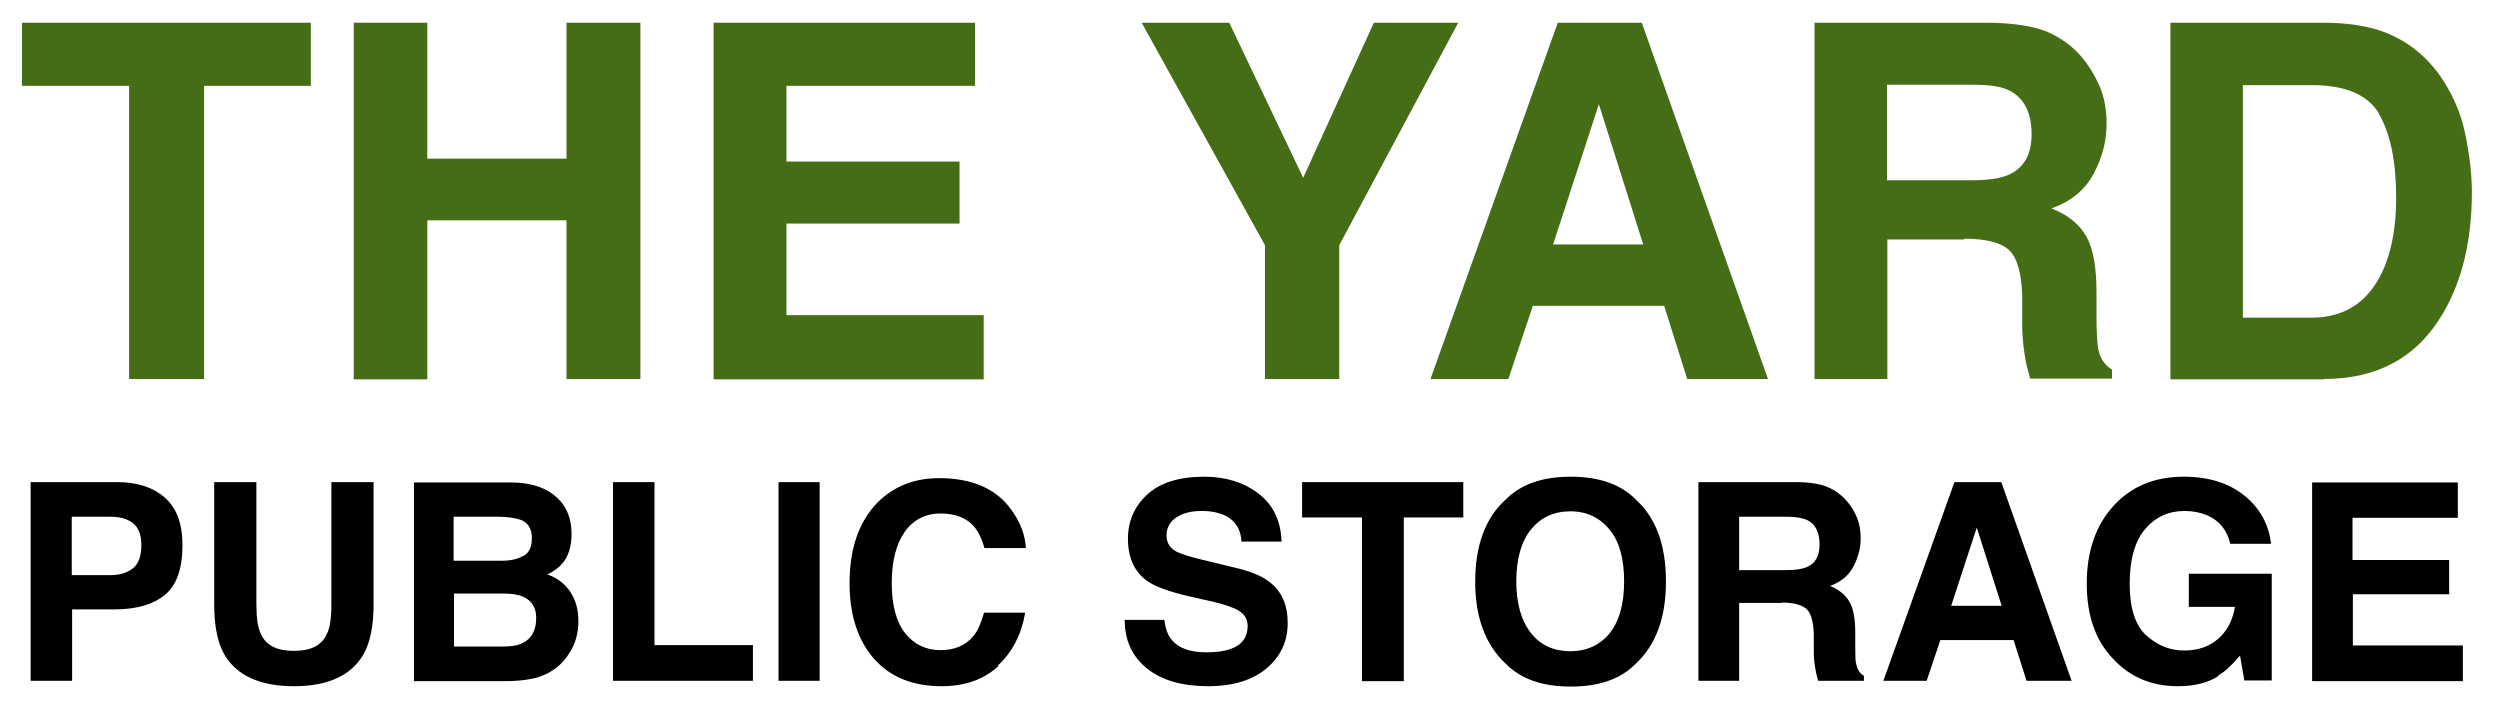
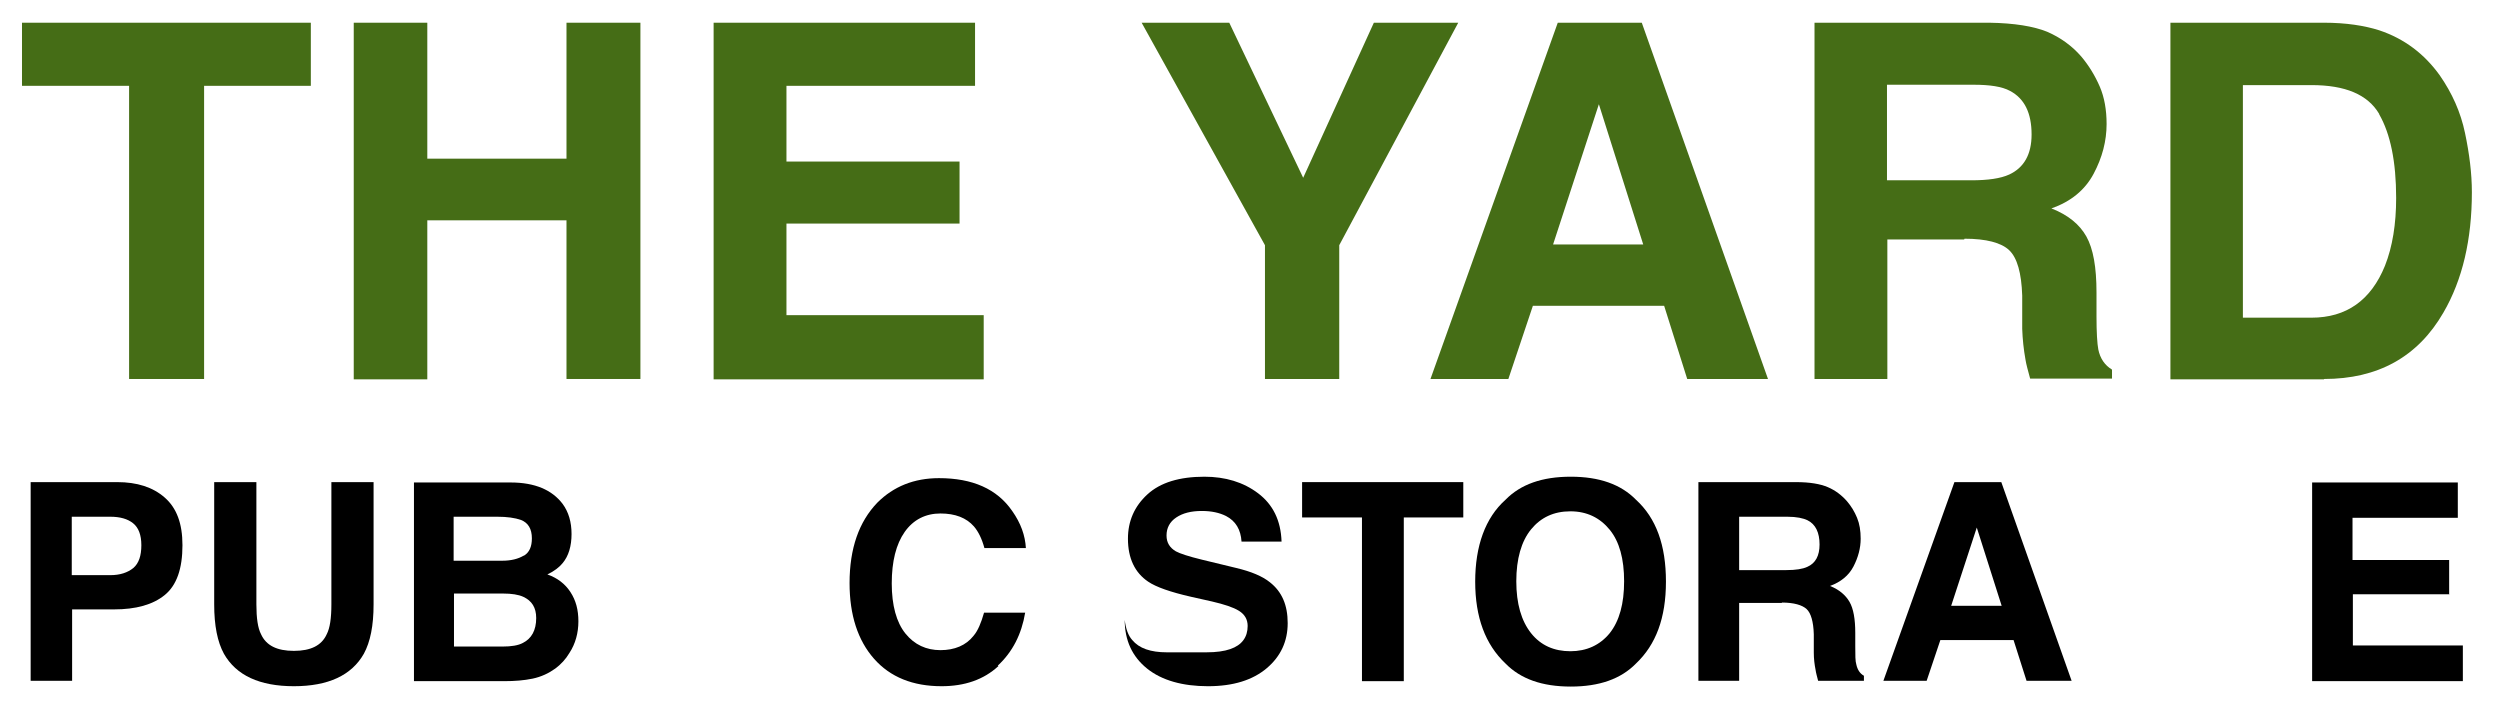
<svg xmlns="http://www.w3.org/2000/svg" id="Layer_1" data-name="Layer 1" width="69.33" height="19.57" viewBox="0 0 69.33 19.57">
  <defs>
    <style>
      .cls-1 {
        fill: #456d16;
      }
    </style>
  </defs>
  <g>
    <path class="cls-1" d="M8.62.63v1.75h-2.96v8.13h-2.08V2.38H.61V.63h8Z" />
    <path class="cls-1" d="M15.71,10.52v-4.41h-3.86v4.41h-2.04V.63h2.04v3.77h3.86V.63h2.05v9.88h-2.05Z" />
    <path class="cls-1" d="M26.61,6.2h-4.8v2.54h5.47v1.78h-7.49V.63h7.25v1.75h-5.23v2.1h4.8v1.72Z" />
    <path class="cls-1" d="M40.44.63l-3.3,6.17v3.71h-2.06v-3.71l-3.42-6.17h2.43l2.05,4.3,1.96-4.3h2.34Z" />
    <path class="cls-1" d="M46.15,8.48h-3.64l-.68,2.03h-2.16l3.53-9.88h2.33l3.5,9.88h-2.24l-.64-2.03ZM45.57,6.78l-1.23-3.89-1.27,3.89h2.51Z" />
    <path class="cls-1" d="M54.47,6.64h-2.13v3.87h-2.02V.63h4.85c.69.01,1.23.1,1.6.25.37.16.69.39.95.69.21.25.38.53.51.83s.19.65.19,1.04c0,.47-.12.93-.36,1.38-.24.45-.63.77-1.17.96.46.18.78.44.97.78.19.34.28.85.28,1.55v.66c0,.45.02.76.05.92.05.25.18.44.38.56v.25h-2.27c-.06-.22-.11-.4-.13-.53-.05-.28-.08-.56-.09-.85v-.92c-.02-.63-.14-1.05-.36-1.26-.22-.21-.64-.32-1.24-.32ZM55.72,4.84c.41-.19.62-.56.62-1.11,0-.6-.2-1-.6-1.21-.22-.12-.56-.17-1.01-.17h-2.4v2.65h2.34c.46,0,.81-.05,1.05-.16Z" />
    <path class="cls-1" d="M64.45,10.52h-4.26V.63h4.26c.61,0,1.12.08,1.53.21.69.23,1.25.65,1.68,1.25.34.49.58,1.02.7,1.6.12.57.19,1.12.19,1.64,0,1.31-.26,2.43-.79,3.34-.71,1.23-1.82,1.84-3.31,1.84ZM65.98,3.16c-.32-.54-.94-.8-1.88-.8h-1.9v6.45h1.9c.97,0,1.65-.48,2.04-1.44.21-.53.31-1.16.31-1.88,0-1.01-.16-1.78-.47-2.32Z" />
  </g>
  <g>
    <path d="M3.17,16.9h-1.17v1.98H.85v-5.51h2.4c.55,0,.99.14,1.32.43s.49.72.49,1.32c0,.65-.16,1.11-.49,1.38s-.8.4-1.41.4ZM3.7,15.75c.15-.13.22-.34.22-.63s-.08-.49-.23-.61-.36-.18-.63-.18h-1.07v1.62h1.07c.27,0,.48-.07.64-.2Z" />
    <path d="M9.19,16.76v-3.39h1.17v3.39c0,.59-.09,1.04-.27,1.37-.34.6-.99.9-1.94.9s-1.6-.3-1.94-.9c-.18-.33-.27-.78-.27-1.37v-3.39h1.17v3.39c0,.38.04.66.13.83.14.31.44.46.91.46s.77-.15.91-.46c.09-.17.13-.45.13-.83Z" />
    <path d="M13.98,18.89h-2.5v-5.51h2.68c.68,0,1.15.21,1.44.59.17.23.25.51.25.84s-.08.61-.25.81c-.09.11-.23.22-.42.31.28.1.49.26.64.49s.22.49.22.81-.08.62-.25.88c-.1.17-.24.32-.39.43-.18.13-.39.23-.63.28s-.5.07-.78.07ZM14.53,15.41c.15-.09.22-.25.22-.48,0-.26-.1-.43-.3-.51-.17-.06-.39-.09-.66-.09h-1.21v1.22h1.35c.24,0,.44-.05.59-.14ZM13.96,16.46h-1.37v1.47h1.35c.24,0,.43-.03.56-.1.24-.12.37-.35.37-.69,0-.29-.12-.48-.36-.59-.13-.06-.32-.09-.56-.09Z" />
-     <path d="M17,13.37h1.15v4.52h2.73v.99h-3.88v-5.51Z" />
-     <path d="M21.59,13.37h1.14v5.51h-1.14v-5.51Z" />
    <path d="M27.69,18.47c-.41.38-.94.56-1.58.56-.79,0-1.42-.25-1.87-.76-.45-.51-.68-1.21-.68-2.1,0-.96.26-1.7.77-2.23.45-.45,1.02-.68,1.71-.68.93,0,1.61.3,2.03.91.24.34.36.68.38,1.03h-1.15c-.07-.26-.17-.46-.29-.6-.21-.24-.52-.36-.93-.36s-.75.17-.99.51-.36.82-.36,1.43.13,1.08.38,1.39.58.46.97.46.71-.13.92-.4c.12-.14.21-.36.29-.64h1.14c-.1.6-.35,1.09-.76,1.47Z" />
-     <path d="M33.46,18.09c.27,0,.49-.03.66-.09.32-.11.48-.33.48-.64,0-.18-.08-.32-.24-.42-.16-.1-.41-.18-.75-.26l-.58-.13c-.57-.13-.97-.27-1.19-.42-.37-.25-.56-.65-.56-1.19,0-.49.18-.9.54-1.23s.89-.49,1.58-.49c.58,0,1.08.15,1.49.46s.63.75.65,1.34h-1.11c-.02-.33-.16-.57-.43-.71-.18-.09-.4-.14-.67-.14-.3,0-.53.06-.71.18s-.27.29-.27.5c0,.2.09.34.26.44.11.06.35.14.72.23l.95.23c.42.1.73.23.94.4.33.26.49.63.49,1.13s-.19.92-.58,1.25-.93.5-1.63.5-1.28-.16-1.69-.49-.62-.78-.62-1.35h1.1c.03.25.1.44.21.56.19.23.51.34.96.34Z" />
+     <path d="M33.46,18.09c.27,0,.49-.03.66-.09.32-.11.48-.33.48-.64,0-.18-.08-.32-.24-.42-.16-.1-.41-.18-.75-.26l-.58-.13c-.57-.13-.97-.27-1.19-.42-.37-.25-.56-.65-.56-1.19,0-.49.18-.9.54-1.23s.89-.49,1.58-.49c.58,0,1.08.15,1.49.46s.63.75.65,1.34h-1.11c-.02-.33-.16-.57-.43-.71-.18-.09-.4-.14-.67-.14-.3,0-.53.06-.71.18s-.27.29-.27.5c0,.2.09.34.26.44.11.06.35.14.72.23l.95.23c.42.1.73.23.94.4.33.26.49.63.49,1.13s-.19.92-.58,1.25-.93.5-1.63.5-1.28-.16-1.69-.49-.62-.78-.62-1.35c.03.25.1.44.21.56.19.23.51.34.96.34Z" />
    <path d="M40.58,13.37v.98h-1.65v4.54h-1.16v-4.54h-1.66v-.98h4.47Z" />
    <path d="M43.56,19.04c-.79,0-1.39-.21-1.81-.64-.56-.53-.84-1.28-.84-2.27s.28-1.77.84-2.27c.42-.43,1.02-.64,1.81-.64s1.39.21,1.81.64c.56.51.83,1.26.83,2.27s-.28,1.75-.83,2.27c-.42.43-1.02.64-1.81.64ZM44.64,17.56c.27-.34.4-.82.4-1.44s-.13-1.1-.4-1.43-.63-.51-1.09-.51-.82.17-1.09.5-.41.82-.41,1.44.14,1.1.41,1.44.64.5,1.09.5.82-.17,1.09-.5Z" />
    <path d="M49.42,16.72h-1.19v2.16h-1.13v-5.51h2.7c.39,0,.68.05.89.14s.38.22.53.39c.12.14.21.29.28.46s.1.36.1.58c0,.26-.07.52-.2.77s-.35.43-.65.54c.25.1.43.25.54.44s.16.48.16.86v.37c0,.25,0,.42.03.51.03.14.1.25.21.31v.14h-1.27c-.03-.12-.06-.22-.07-.3-.03-.15-.05-.31-.05-.48v-.51c-.01-.35-.08-.59-.2-.7s-.35-.18-.69-.18ZM50.12,15.72c.23-.1.34-.31.34-.62,0-.33-.11-.56-.33-.67-.12-.06-.31-.1-.56-.1h-1.34v1.48h1.31c.26,0,.45-.03.58-.09Z" />
    <path d="M55.84,17.75h-2.03l-.38,1.13h-1.2l1.97-5.51h1.3l1.95,5.51h-1.25l-.36-1.13ZM55.51,16.8l-.69-2.17-.71,2.17h1.4Z" />
-     <path d="M61.52,18.75c-.3.19-.68.28-1.12.28-.73,0-1.33-.25-1.8-.76-.49-.51-.73-1.2-.73-2.09s.25-1.61.74-2.15,1.14-.81,1.95-.81c.7,0,1.26.18,1.69.53s.67.8.73,1.33h-1.13c-.09-.38-.3-.64-.64-.79-.19-.08-.4-.12-.63-.12-.44,0-.81.17-1.09.5s-.43.84-.43,1.51.15,1.16.46,1.44.66.42,1.05.42.7-.11.95-.33.4-.52.46-.88h-1.28v-.92h2.3v2.96h-.76l-.12-.69c-.22.26-.42.45-.6.55Z" />
    <path d="M67.93,16.48h-2.68v1.42h3.05v.99h-4.18v-5.51h4.04v.98h-2.92v1.17h2.68v.96Z" />
  </g>
</svg>